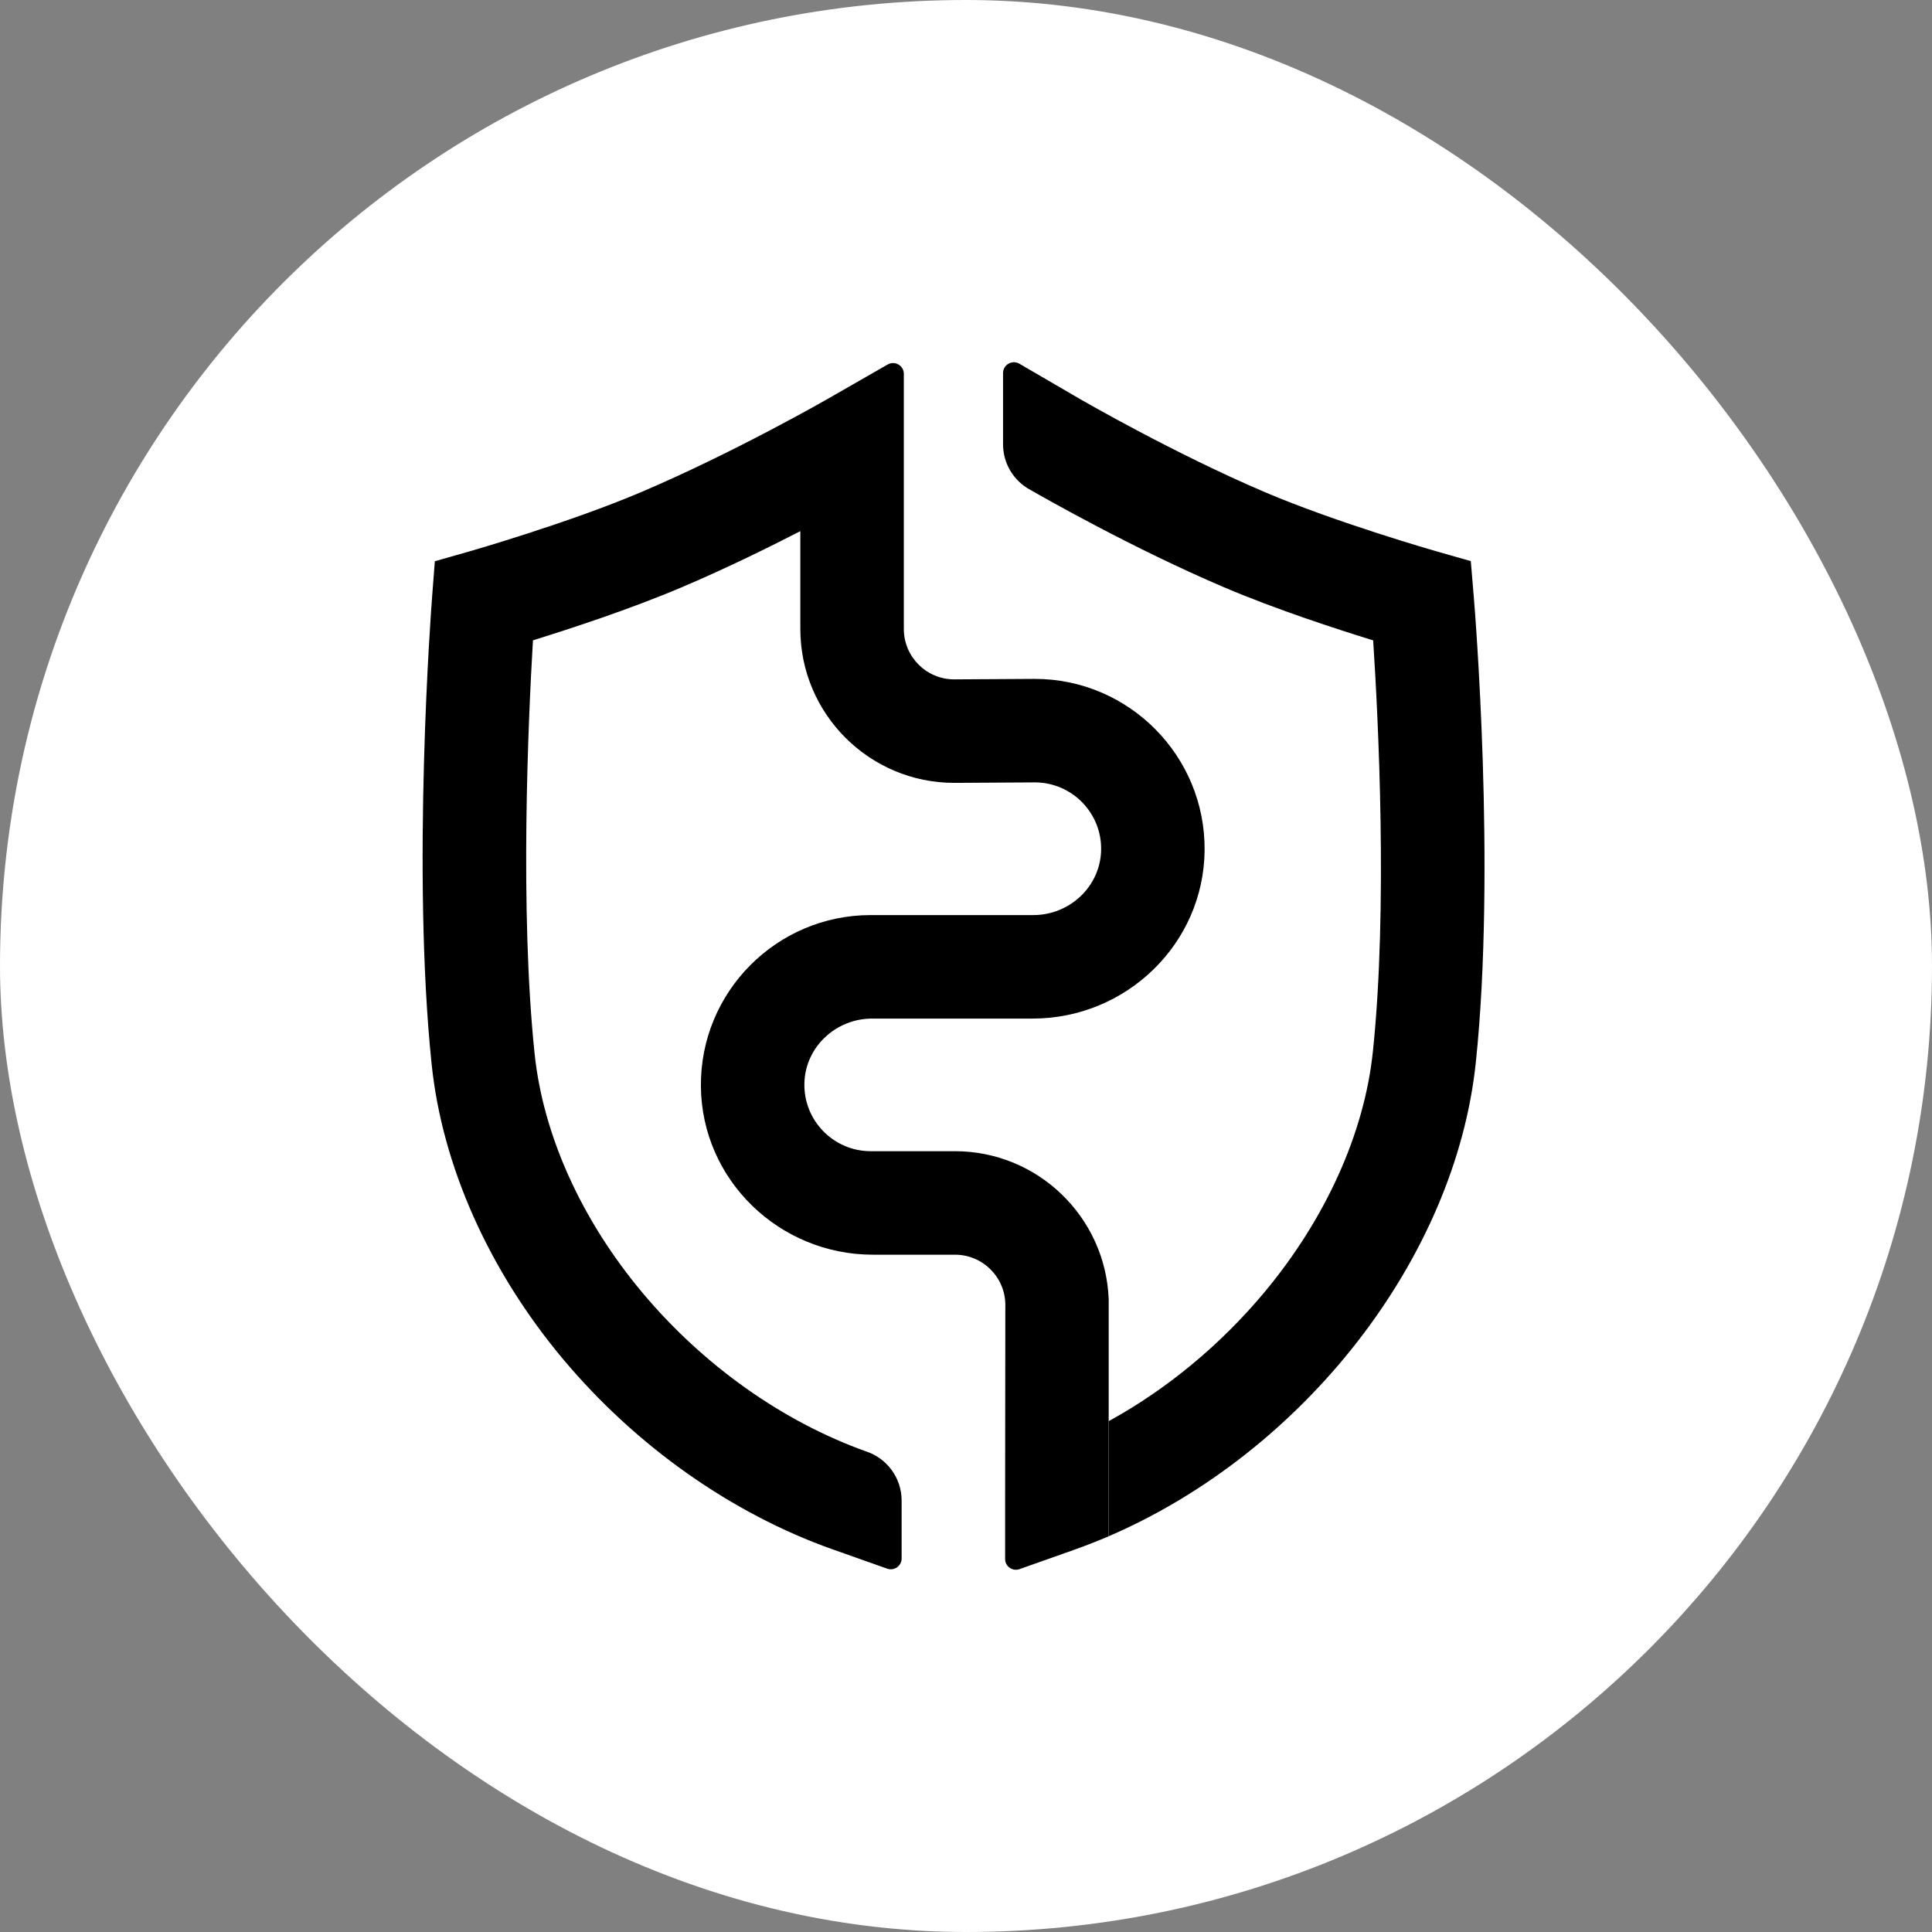
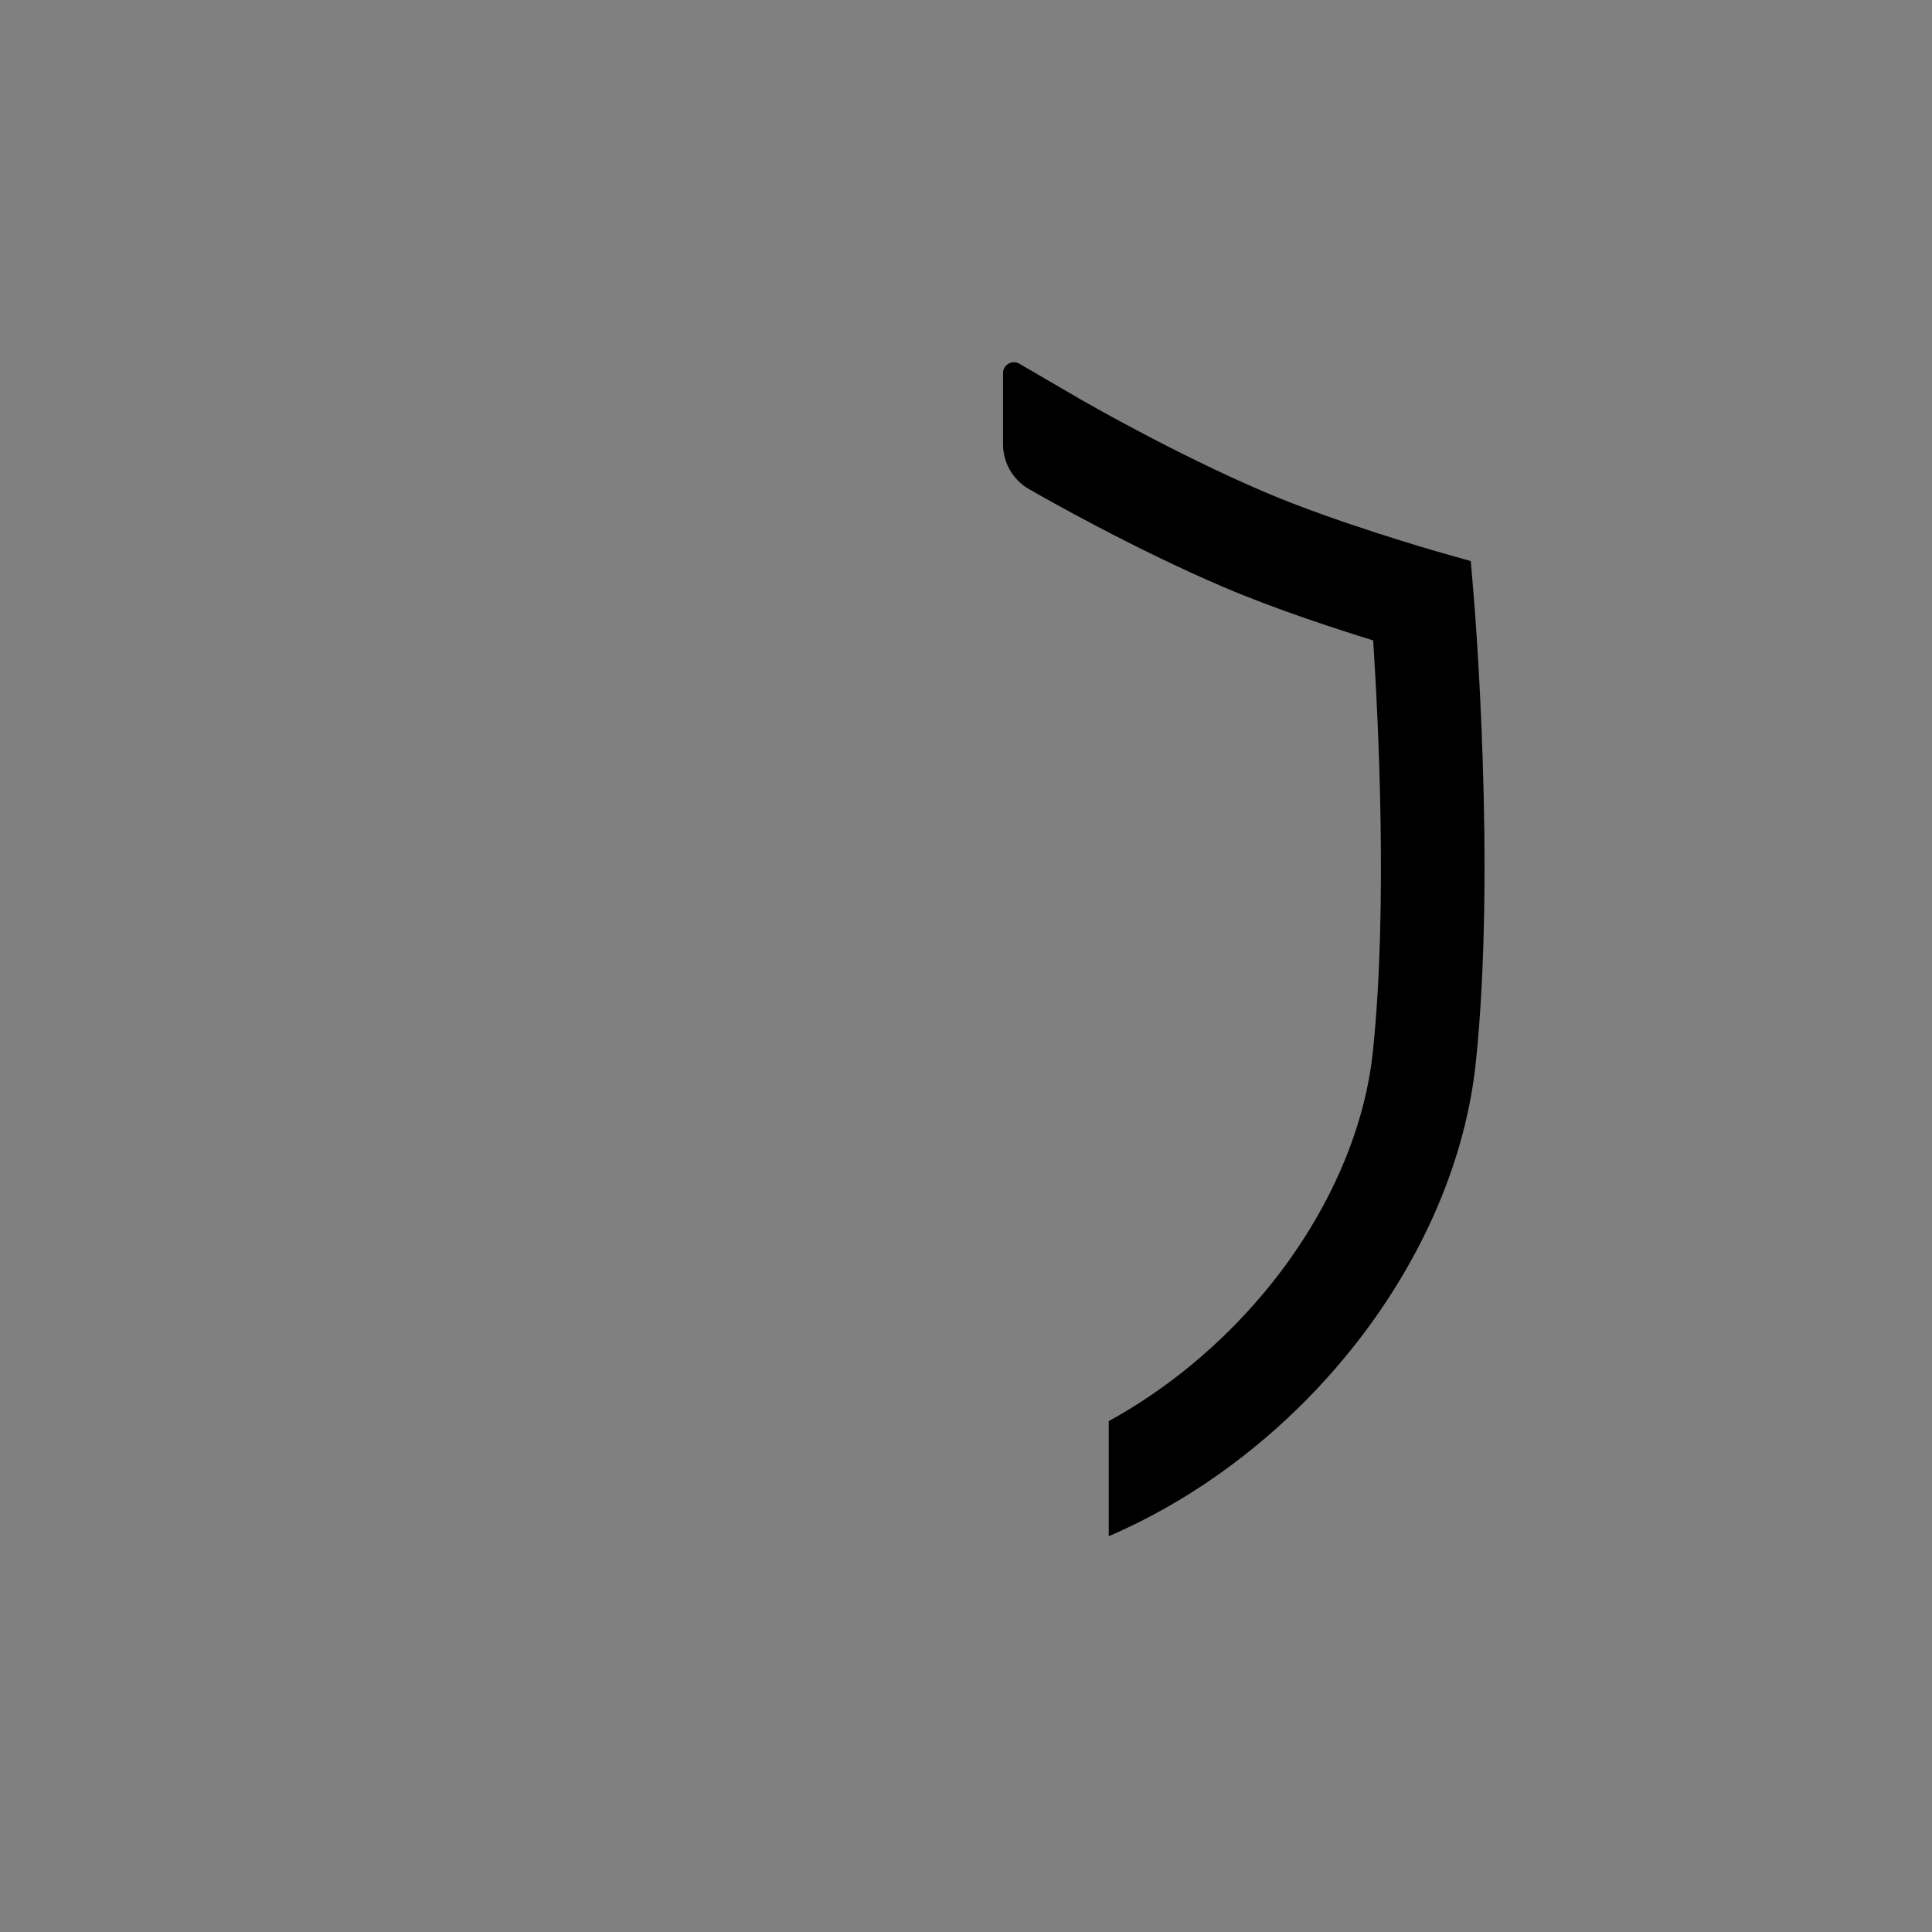
<svg xmlns="http://www.w3.org/2000/svg" width="28" height="28" viewBox="0 0 28 28" fill="none">
  <rect x="0" y="0" width="28" height="28" fill="#808080" stroke="none" />
-   <rect width="28" height="28" rx="14" fill="white" />
  <path d="M16.069 22.264C18.891 21.049 21.092 18.24 21.389 15.395C21.682 12.591 21.373 8.809 21.359 8.649L21.316 8.132L20.817 7.99C20.803 7.986 19.368 7.575 18.328 7.131C17.01 6.569 15.677 5.797 15.664 5.79L14.773 5.271C14.668 5.211 14.537 5.286 14.537 5.407V6.439C14.537 6.726 14.698 6.975 14.935 7.101C15.134 7.215 16.419 7.948 17.739 8.511C18.474 8.825 19.358 9.113 19.901 9.281C19.974 10.403 20.115 13.156 19.897 15.239C19.774 16.421 19.215 17.66 18.325 18.728C17.685 19.495 16.906 20.137 16.069 20.596V22.264Z" fill="black" />
-   <path d="M13.84 16.684H12.619C12.079 16.684 11.642 16.237 11.658 15.694C11.673 15.171 12.116 14.762 12.639 14.762H14.966C16.321 14.762 17.445 13.68 17.458 12.325C17.471 10.957 16.362 9.839 14.997 9.839L13.827 9.846C13.425 9.845 13.099 9.518 13.099 9.116V5.419C13.099 5.298 12.969 5.223 12.864 5.283L11.976 5.792C11.963 5.8 10.614 6.571 9.285 7.135C8.239 7.579 6.818 7.987 6.804 7.991L6.302 8.134L6.262 8.655C6.249 8.815 5.964 12.626 6.256 15.427C6.41 16.901 7.088 18.419 8.165 19.703C9.219 20.959 10.604 21.936 12.066 22.454L12.857 22.734C12.96 22.77 13.067 22.695 13.067 22.587V21.747C13.067 21.414 12.849 21.131 12.549 21.034C11.342 20.602 10.194 19.788 9.314 18.739C8.427 17.682 7.871 16.45 7.748 15.271C7.53 13.188 7.657 10.411 7.724 9.28C8.263 9.113 9.136 8.827 9.871 8.515C10.489 8.253 11.101 7.954 11.599 7.698V9.116C11.599 10.346 12.6 11.346 13.829 11.346L14.999 11.339C15.538 11.34 15.975 11.787 15.958 12.33C15.942 12.853 15.499 13.262 14.977 13.262H12.619C11.253 13.262 10.144 14.379 10.158 15.747C10.171 17.102 11.295 18.184 12.65 18.184H13.84C14.243 18.184 14.57 18.511 14.57 18.913C14.57 18.913 14.567 21.265 14.567 21.754V22.594C14.567 22.702 14.674 22.777 14.776 22.741L15.567 22.461C15.736 22.401 15.903 22.335 16.068 22.265V18.828C16.022 17.638 15.041 16.684 13.84 16.684Z" fill="black" />
</svg>